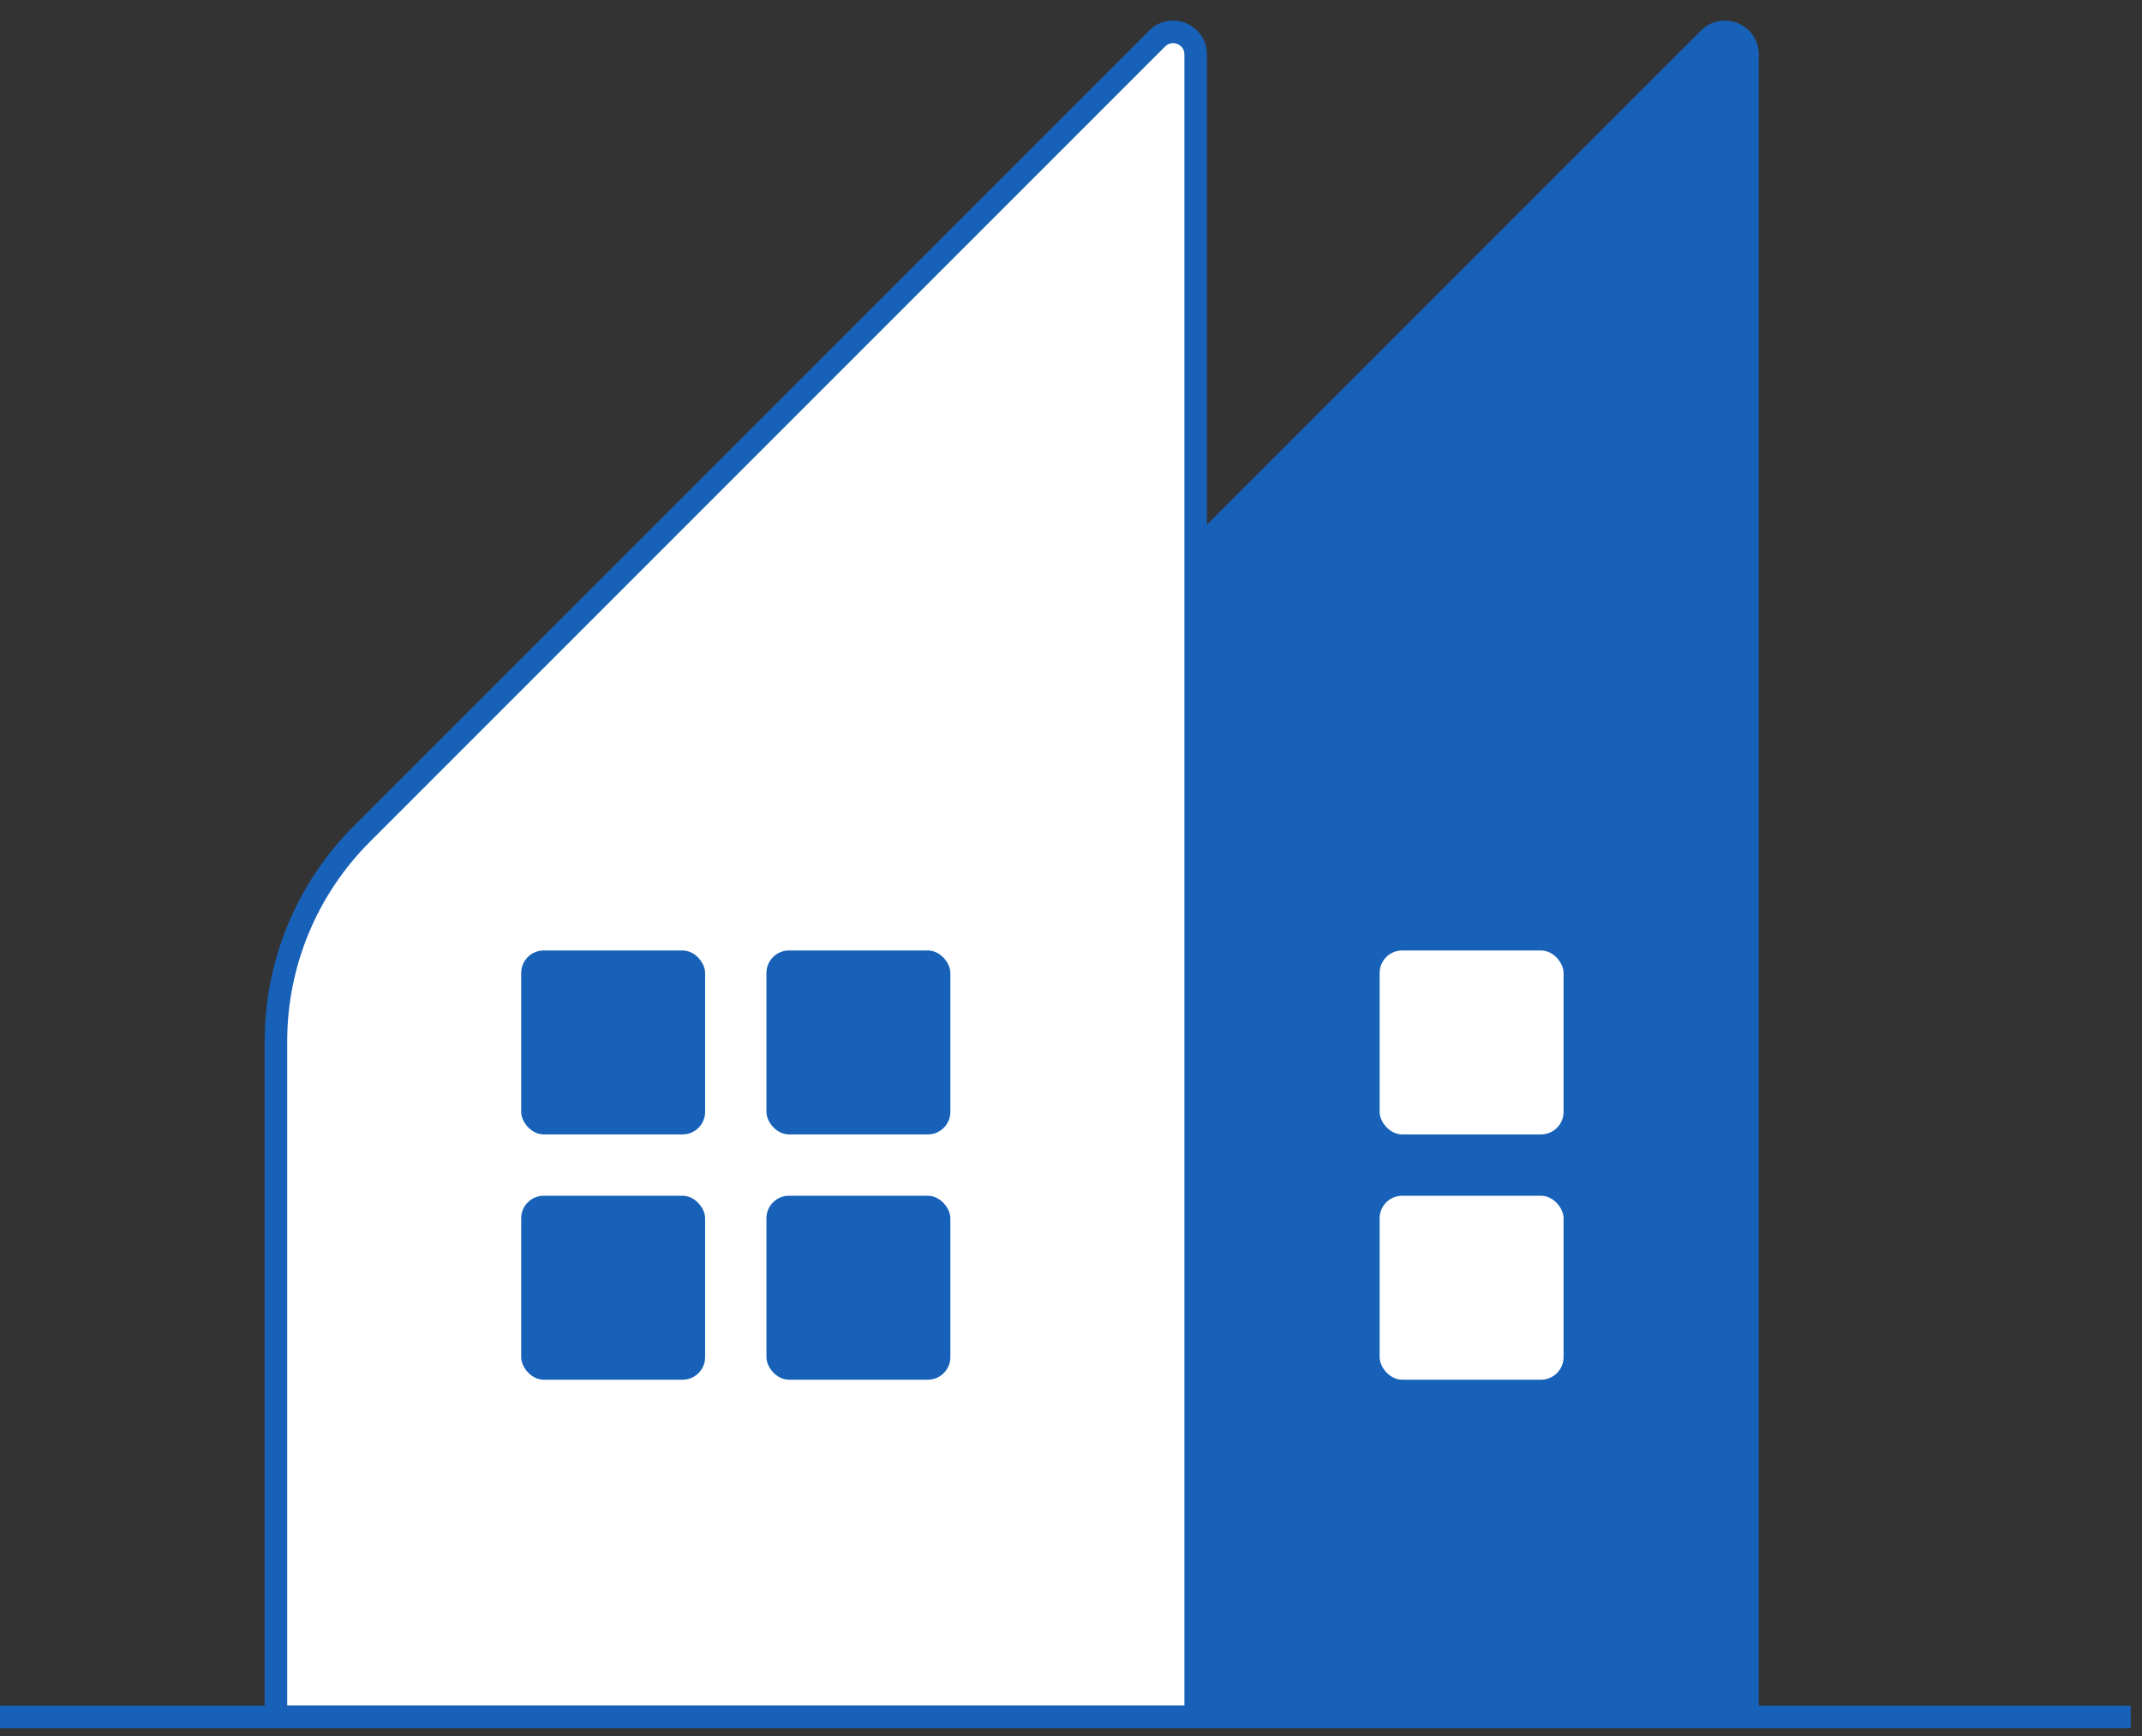
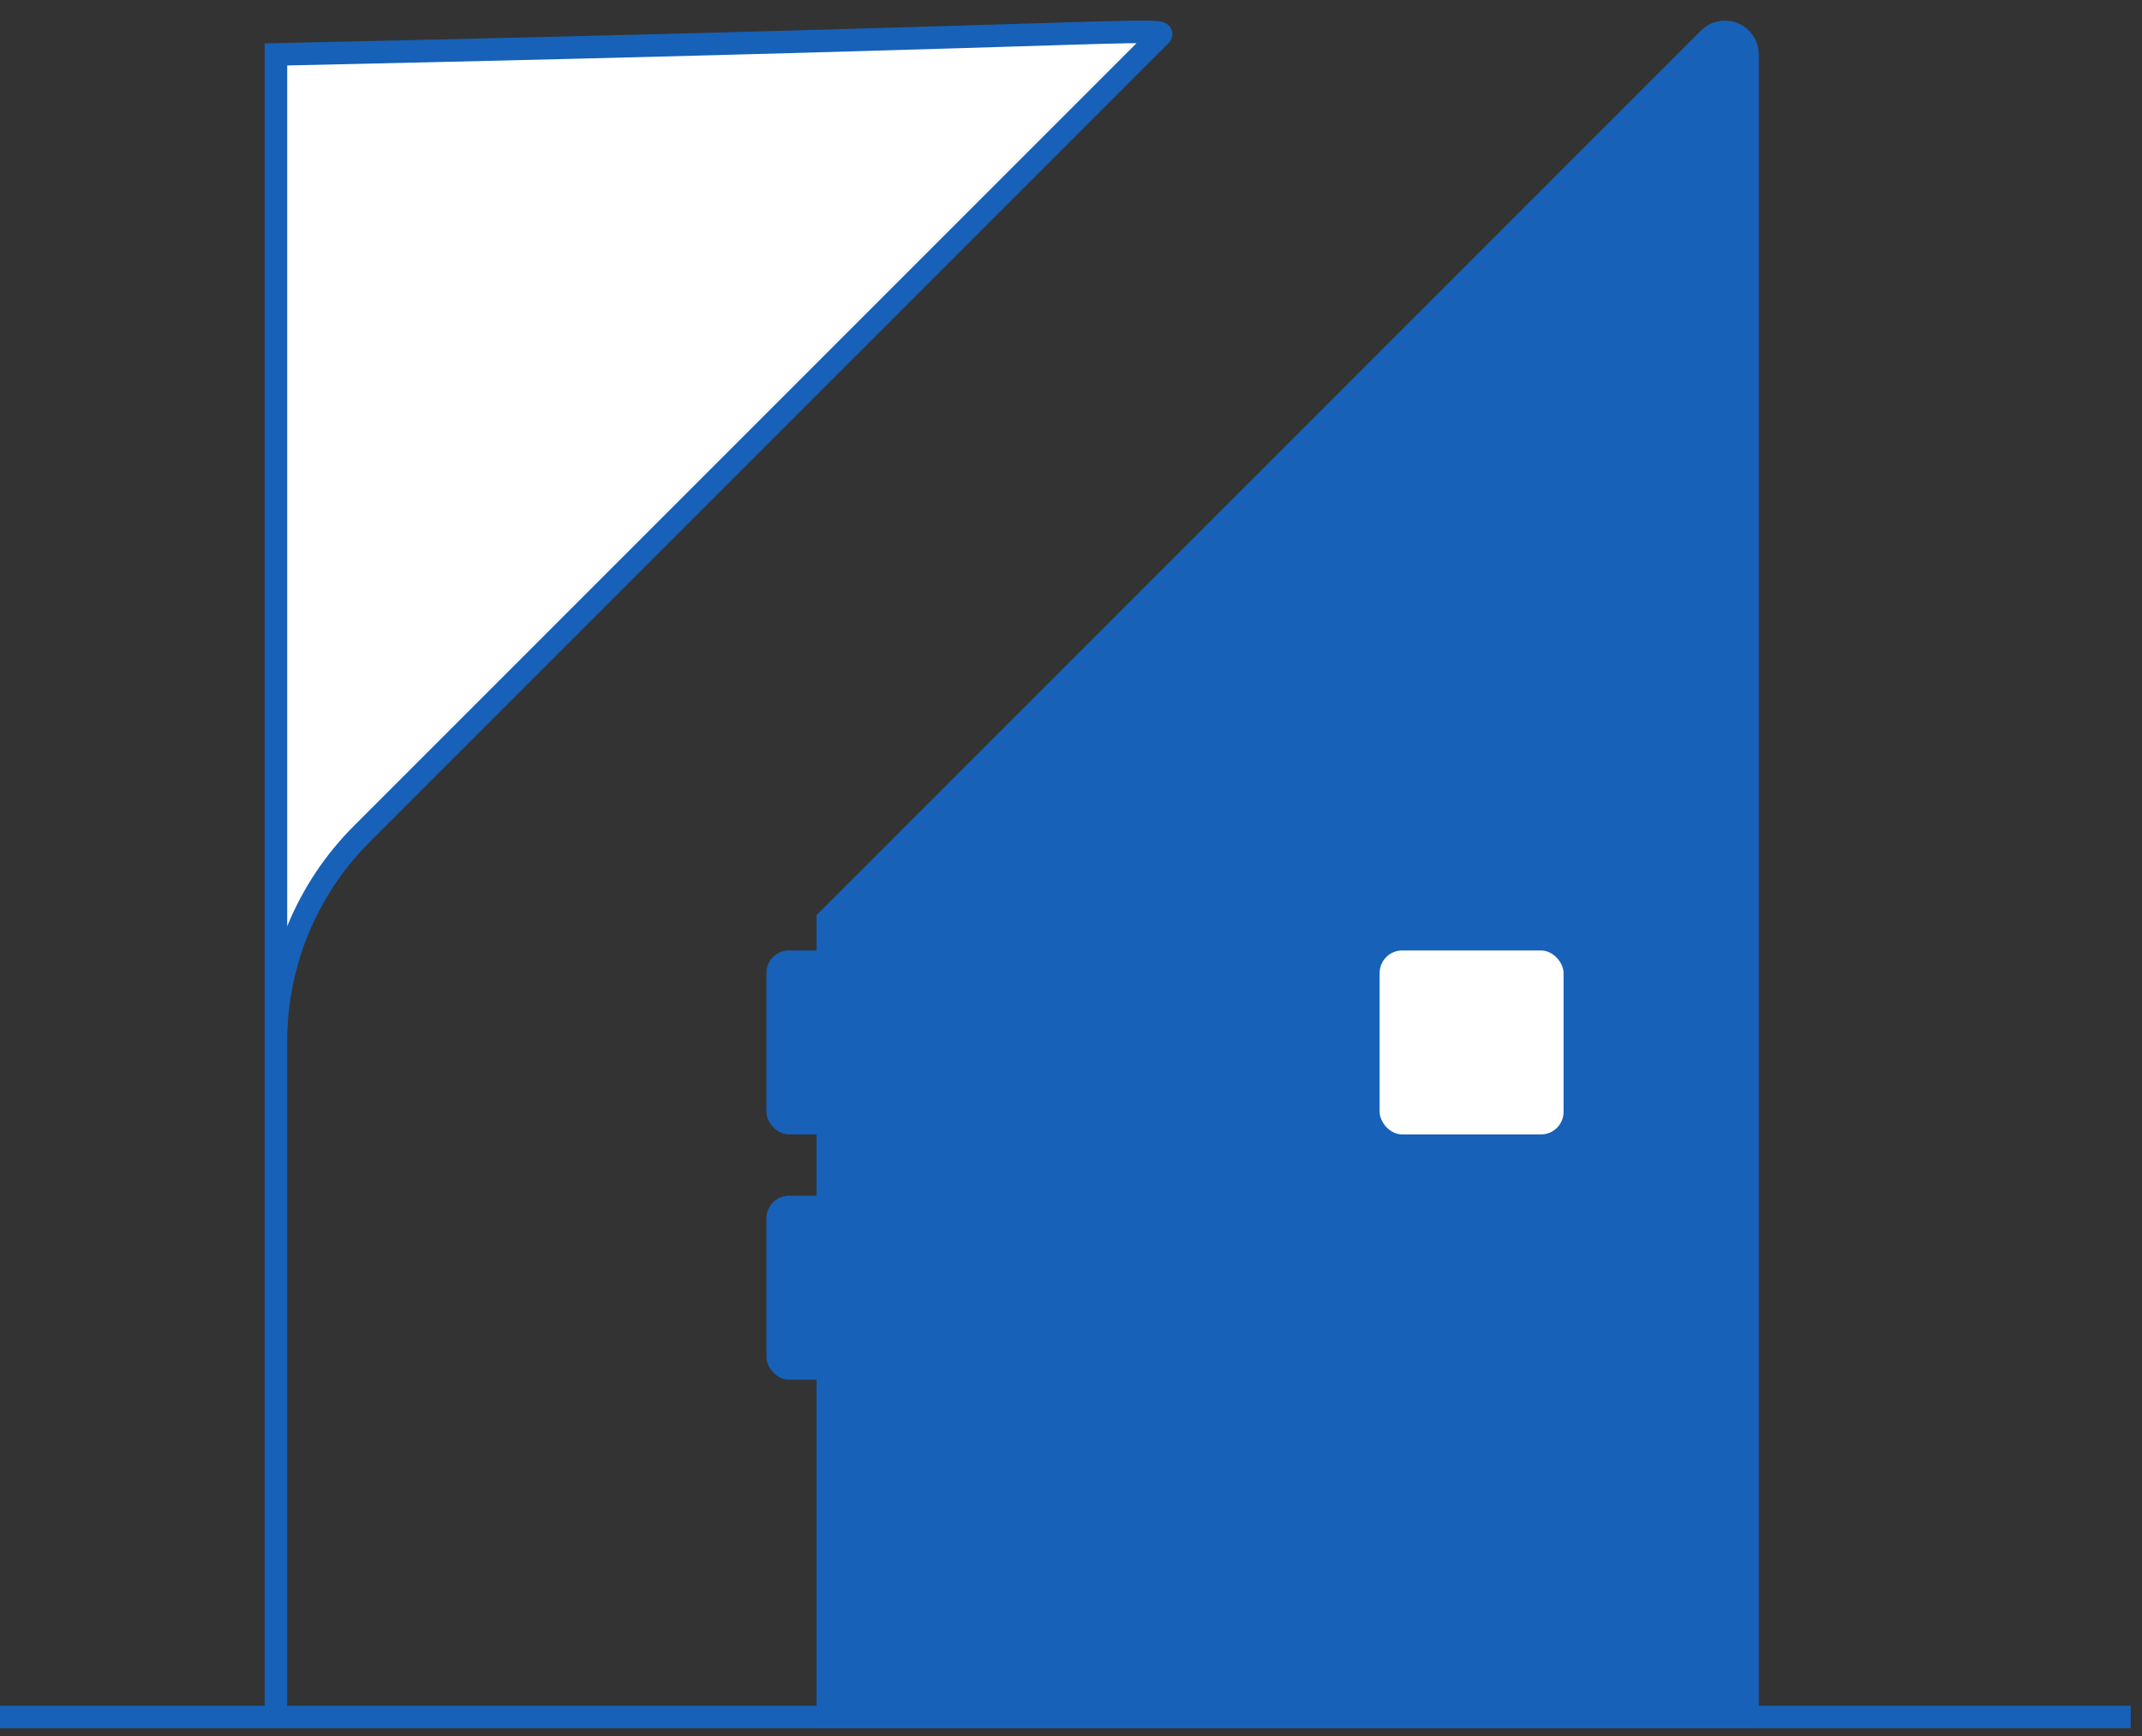
<svg xmlns="http://www.w3.org/2000/svg" width="95" height="77" viewBox="0 0 95 77" fill="none">
  <rect x="0" y="0" width="95" height="77" fill="#333333" stroke="none" />
  <path d="M36.713 40.791V76.144H77.504V2.414C77.504 1.523 76.427 1.077 75.797 1.707L36.713 40.791Z" fill="#1761B8" stroke="#1761B8" />
-   <path d="M12.238 46.176V76.144H53.03V2.414C53.03 1.523 51.953 1.077 51.322 1.707L16.046 36.984C13.608 39.422 12.238 42.728 12.238 46.176Z" fill="white" stroke="#1761B8" />
+   <path d="M12.238 46.176V76.144V2.414C53.03 1.523 51.953 1.077 51.322 1.707L16.046 36.984C13.608 39.422 12.238 42.728 12.238 46.176Z" fill="white" stroke="#1761B8" />
  <path d="M0 76.144H94.5" stroke="#1761B8" />
-   <rect x="23.115" y="42.151" width="8.158" height="8.158" rx="1" fill="#1761B8" />
-   <rect x="23.115" y="53.029" width="8.158" height="8.158" rx="1" fill="#1761B8" />
  <rect x="33.992" y="42.151" width="8.158" height="8.158" rx="1" fill="#1761B8" />
  <rect x="61.188" y="42.151" width="8.158" height="8.158" rx="1" fill="white" />
  <rect x="33.992" y="53.029" width="8.158" height="8.158" rx="1" fill="#1761B8" />
-   <rect x="61.188" y="53.029" width="8.158" height="8.158" rx="1" fill="white" />
</svg>